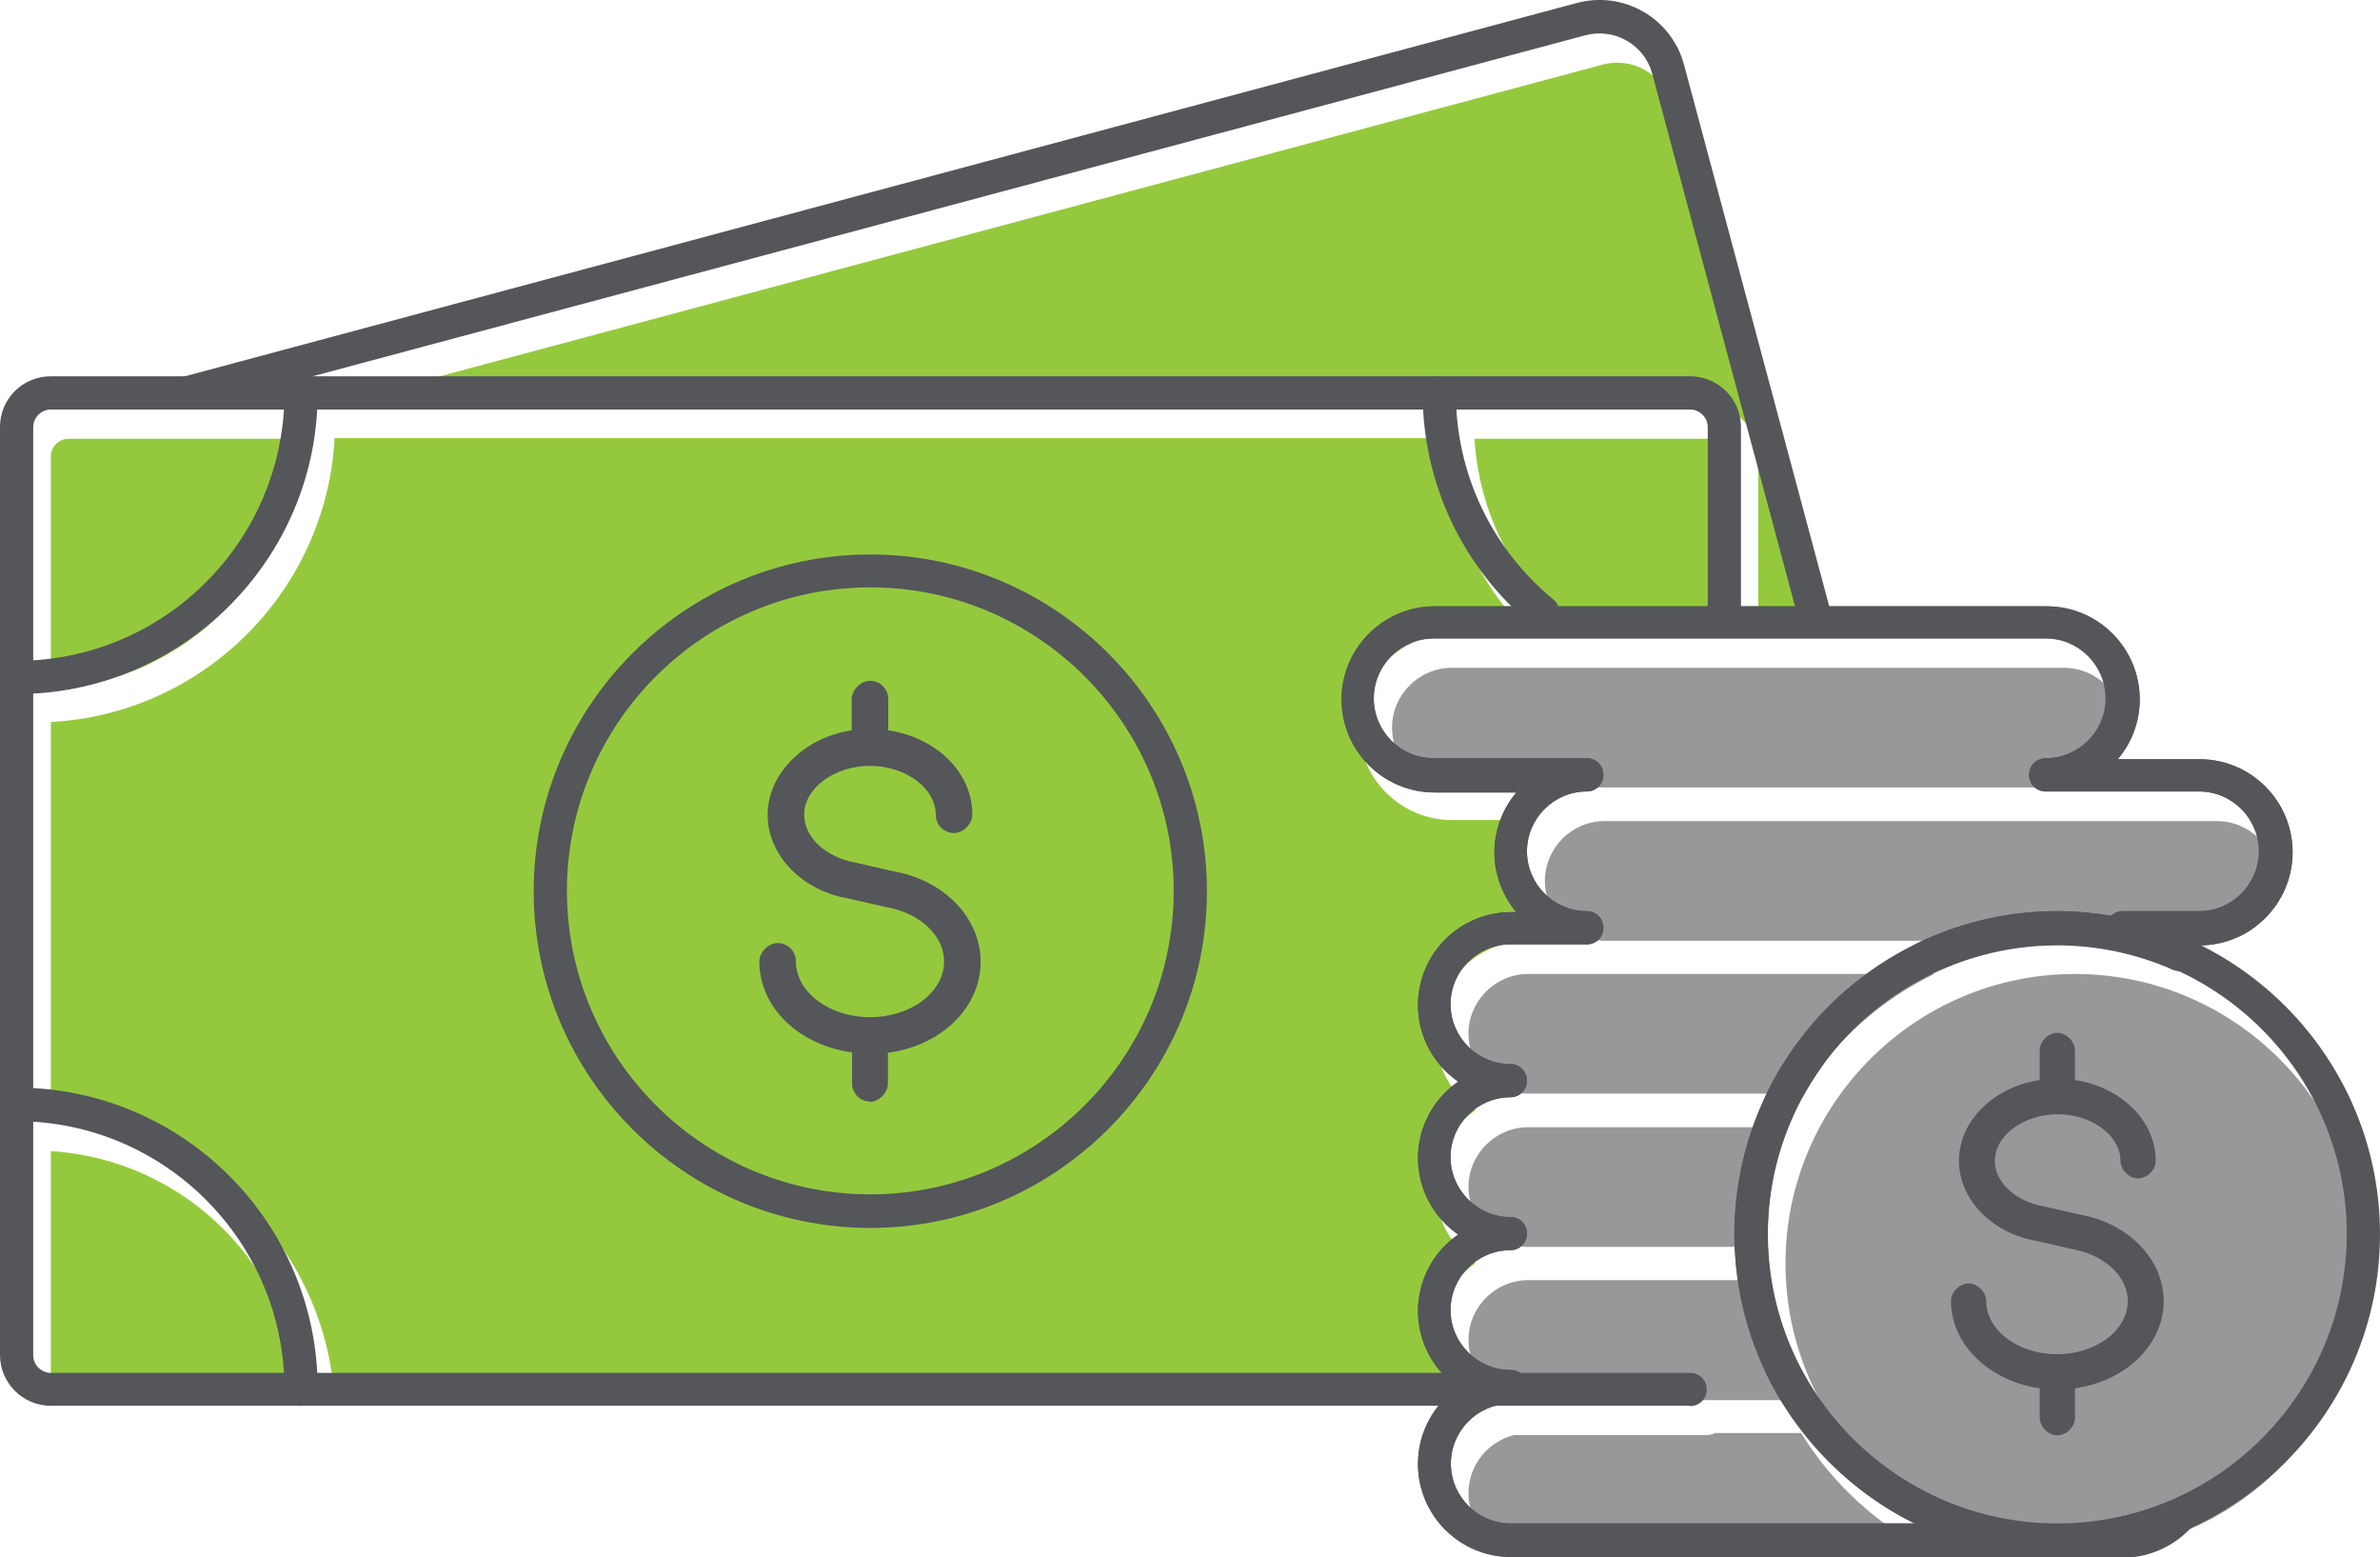
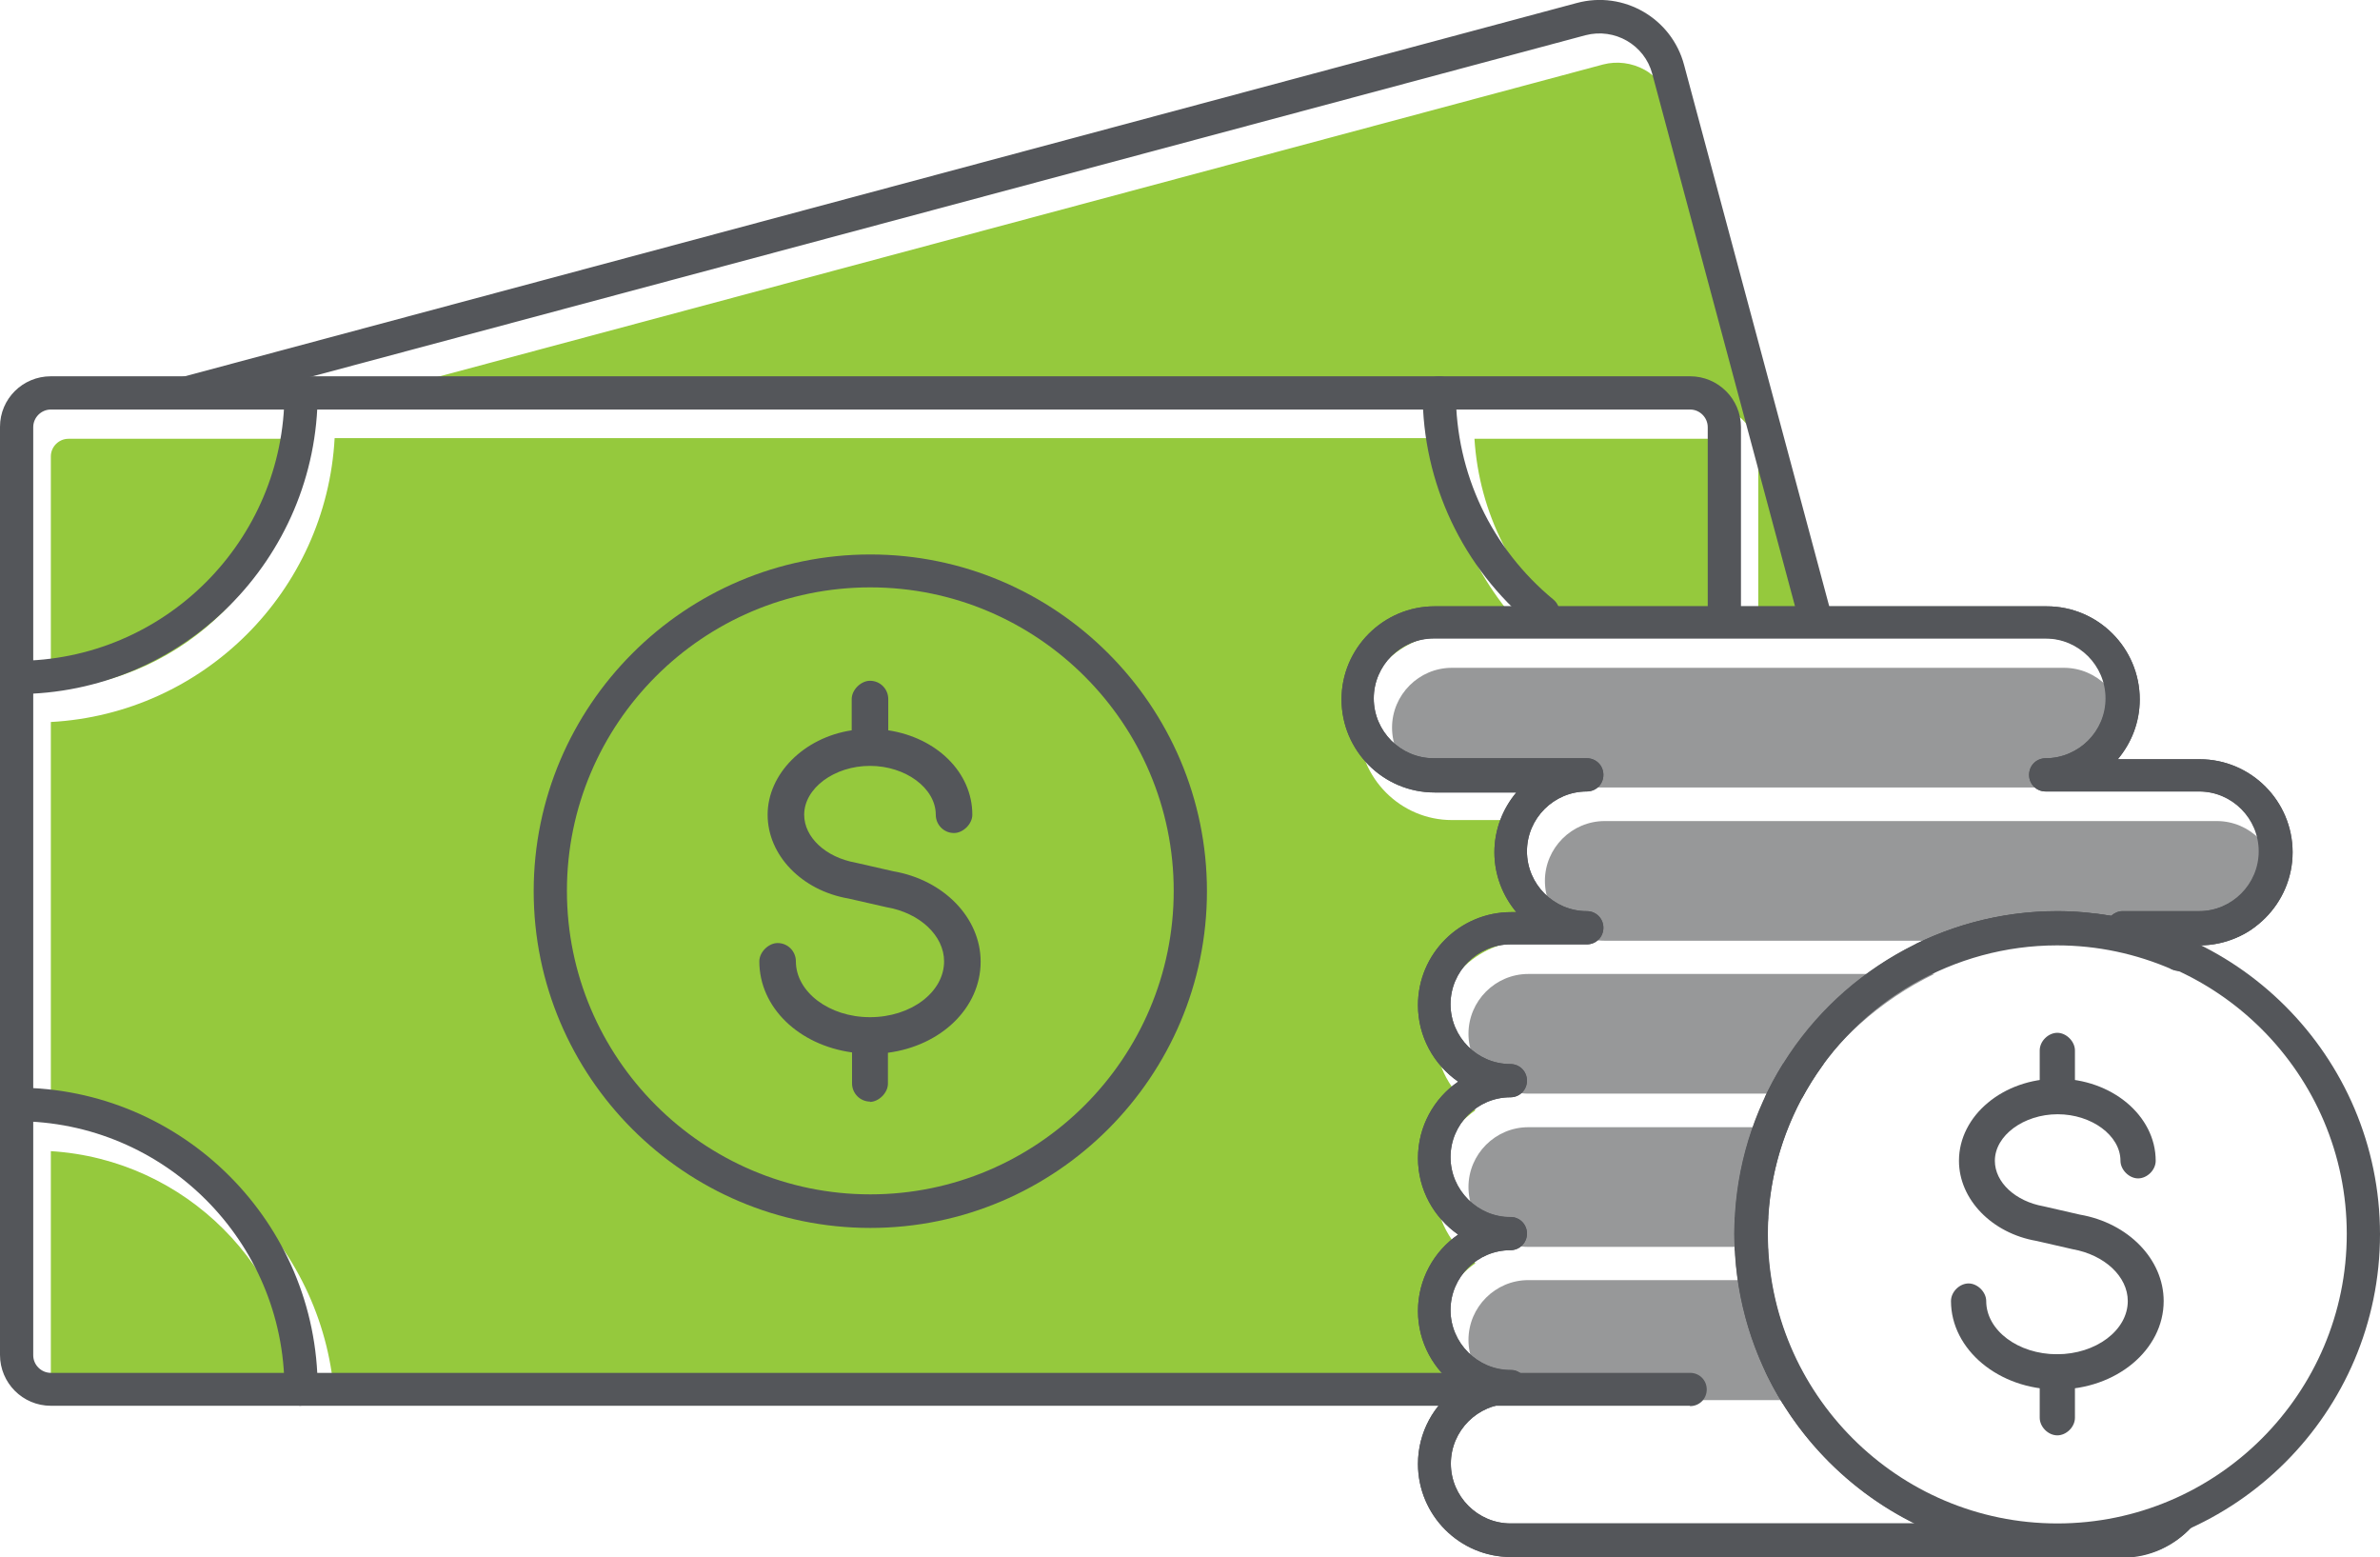
<svg xmlns="http://www.w3.org/2000/svg" id="FINAL_ART" width="71.62" height="46.84" viewBox="0 0 71.62 46.84">
  <defs>
    <style>
      .cls-1 {
        fill: #979899;
      }

      .cls-2 {
        fill: #95c93d;
      }

      .cls-3 {
        fill: #54565a;
      }

      .cls-4 {
        clip-path: url(#clippath);
      }
    </style>
    <clipPath id="clippath">
      <path class="cls-3" d="M63.89,46.84h-18.42c-1.55,0-2.8-1.26-2.8-2.8,0-.95.48-1.8,1.21-2.3-.73-.51-1.21-1.35-1.21-2.3s.48-1.8,1.21-2.3c-.73-.51-1.21-1.35-1.21-2.3s.48-1.8,1.21-2.3c-.73-.51-1.21-1.35-1.21-2.3,0-1.55,1.26-2.8,2.8-2.8h.16c-.41-.49-.66-1.12-.66-1.8s.25-1.31.66-1.8h-2.46c-1.55,0-2.8-1.26-2.8-2.8s1.26-2.8,2.8-2.8h18.42c1.55,0,2.8,1.26,2.8,2.8,0,.69-.25,1.31-.66,1.8h2.46c1.55,0,2.8,1.26,2.8,2.8s-1.26,2.8-2.8,2.8h-.18c.11.17.1.39-.02.56-.14.19-.39.26-.61.17-1.1-.48-2.27-.73-3.48-.73-3.09,0-5.98,1.67-7.54,4.36-.77,1.33-1.17,2.83-1.17,4.35s.41,3.03,1.17,4.35c1.56,2.69,4.44,4.36,7.54,4.36,1.2,0,2.37-.24,3.48-.73.21-.09.47-.02.61.17s.12.45-.03.63c-.54.59-1.29.93-2.07.93ZM45.96,41.73c0,.28-.22.5-.5.5-.99,0-1.8.81-1.8,1.8s.81,1.8,1.8,1.8h12.17c-1.7-.84-3.15-2.17-4.13-3.85-.86-1.48-1.31-3.16-1.31-4.86s.45-3.38,1.31-4.86c1.73-2.99,4.95-4.85,8.4-4.85.55,0,1.09.05,1.63.14.09-.08.21-.14.34-.14h2.3c.99,0,1.8-.81,1.8-1.8s-.81-1.8-1.8-1.8h-4.61c-.28,0-.5-.22-.5-.5s.22-.5.5-.5c.99,0,1.8-.81,1.8-1.8s-.81-1.8-1.8-1.8h-18.42c-.99,0-1.8.81-1.8,1.8s.81,1.8,1.8,1.8h4.61c.28,0,.5.22.5.5s-.22.5-.5.5c-.99,0-1.8.81-1.8,1.8s.81,1.8,1.8,1.8c.28,0,.5.22.5.5s-.22.5-.5.5h-2.3c-.99,0-1.8.81-1.8,1.8s.81,1.8,1.8,1.8c.28,0,.5.22.5.5s-.22.5-.5.5c-.99,0-1.8.81-1.8,1.8s.81,1.8,1.8,1.8c.28,0,.5.22.5.5s-.22.5-.5.5c-.99,0-1.8.81-1.8,1.8s.81,1.8,1.8,1.8c.28,0,.5.22.5.5Z" />
    </clipPath>
  </defs>
  <g>
    <path class="cls-2" d="M26.72,17.55c-5.59,0-10.13,4.55-10.13,10.13s4.55,10.13,10.13,10.13,10.13-4.55,10.13-10.13-4.55-10.13-10.13-10.13ZM26.72,36.82c-5.04,0-9.13-4.1-9.13-9.13s4.1-9.13,9.13-9.13,9.13,4.1,9.13,9.13-4.1,9.13-9.13,9.13Z" />
    <path class="cls-2" d="M27.42,27.07l-1.14-.26c-.89-.15-1.54-.76-1.54-1.44,0-.8.91-1.47,1.98-1.47s1.98.67,1.98,1.47c0,.31.25.55.55.55.28,0,.55-.28.55-.55,0-1.28-1.08-2.32-2.53-2.54v-.94c0-.3-.25-.55-.55-.55-.28,0-.55.28-.55.55v.94c-1.45.21-2.53,1.26-2.53,2.54s1.03,2.28,2.43,2.52l1.14.26c1.01.17,1.74.86,1.74,1.63,0,.92-1,1.68-2.23,1.68s-2.23-.75-2.23-1.68c0-.3-.25-.55-.55-.55-.28,0-.55.28-.55.55,0,1.39,1.19,2.53,2.79,2.74v.93c0,.31.25.55.55.55.28,0,.55-.28.55-.55v-.93c1.6-.22,2.79-1.35,2.79-2.74,0-1.31-1.12-2.46-2.63-2.72Z" />
    <path class="cls-1" d="M63.91,21.89c0,.99-.81,1.8-1.8,1.8h-18.42c-.99,0-1.8-.81-1.8-1.8s.81-1.8,1.8-1.8h18.42c.99,0,1.8.81,1.8,1.8Z" />
    <path class="cls-1" d="M45.99,42.11c-.99,0-1.8-.81-1.8-1.8s.81-1.8,1.8-1.8h6.77c.07,1.25.37,2.47.9,3.61h-7.67Z" />
    <path class="cls-1" d="M52.76,37.51h-6.77c-.99,0-1.8-.81-1.8-1.8s.81-1.8,1.8-1.8h7.68c-.53,1.14-.84,2.36-.91,3.61Z" />
    <path class="cls-1" d="M45.99,32.9c-.99,0-1.8-.81-1.8-1.8s.81-1.8,1.8-1.8h12.22c-1.63.79-3.02,2.03-4.01,3.6h-8.21Z" />
    <path class="cls-2" d="M46.15,28.3h-.16c-1.55,0-2.8,1.26-2.8,2.8,0,.95.48,1.8,1.21,2.3-.73.51-1.21,1.35-1.21,2.3s.48,1.8,1.21,2.3c-.73.51-1.21,1.35-1.21,2.3,0,.71.27,1.37.71,1.86H10.07c-.25-4.6-3.94-8.29-8.54-8.54v-11.9c4.6-.25,8.29-3.94,8.54-8.54h33.31c.12,2.23,1.05,4.31,2.61,5.89h-2.3c-1.55,0-2.8,1.26-2.8,2.8s1.26,2.8,2.8,2.8h2.46c-.41.49-.66,1.12-.66,1.8s.25,1.32.66,1.8Z" />
    <path class="cls-2" d="M51.91,19.09h-4.5c-.03-.06-.07-.12-.13-.17-1.74-1.43-2.77-3.5-2.91-5.72h7.01c.29,0,.53.24.53.53v5.36Z" />
    <path class="cls-2" d="M48.24,1.94c.42-.11.87-.05,1.25.16s.65.57.76,1l4.28,15.99h-1.62v-5.36c0-.84-.68-1.53-1.53-1.53H9.95L48.24,1.94Z" />
    <path class="cls-2" d="M2.06,13.2h7.01c-.25,4.05-3.49,7.29-7.54,7.54v-7.01c0-.29.24-.53.53-.53Z" />
    <path class="cls-2" d="M1.53,41.64v-7.01c4.05.25,7.29,3.49,7.54,7.54H2.06c-.29,0-.53-.24-.53-.53Z" />
-     <path class="cls-1" d="M45.99,46.72c-.99,0-1.8-.81-1.8-1.8,0-.85.59-1.55,1.37-1.75h5.82c.08,0,.15-.02.22-.06h2.6c.97,1.57,2.35,2.81,3.96,3.61h-12.17Z" />
    <path class="cls-1" d="M64.41,28.3h-16.12c-.99,0-1.8-.81-1.8-1.8s.81-1.8,1.8-1.8h18.42c.99,0,1.8.81,1.8,1.8s-.81,1.8-1.8,1.8h-2.3Z" />
-     <path class="cls-1" d="M62.44,46.72c-4.8,0-8.71-3.91-8.71-8.71s3.91-8.71,8.71-8.71,8.71,3.91,8.71,8.71-3.91,8.71-8.71,8.71Z" />
  </g>
  <g>
    <path class="cls-3" d="M54.62,19.07c-.22,0-.42-.15-.48-.37l-4.42-16.48c-.23-.87-1.13-1.39-2.01-1.16L5.75,12.3c-.27.07-.54-.09-.61-.35-.07-.27.09-.54.35-.61L47.45.09c1.41-.38,2.86.46,3.23,1.87l4.42,16.48c.07.27-.09.54-.35.61-.04.01-.09.02-.13.02Z" />
    <path class="cls-3" d="M26.19,36.94c-5.59,0-10.13-4.55-10.13-10.13s4.55-10.13,10.13-10.13,10.13,4.55,10.13,10.13-4.55,10.13-10.13,10.13ZM26.19,17.67c-5.04,0-9.13,4.1-9.13,9.13s4.1,9.13,9.13,9.13,9.13-4.1,9.13-9.13-4.1-9.13-9.13-9.13Z" />
    <path class="cls-3" d="M26.19,33.14c-.31,0-.55-.25-.55-.55v-.93c-1.6-.22-2.79-1.35-2.79-2.74,0-.28.28-.55.55-.55.31,0,.55.25.55.55,0,.92,1,1.68,2.23,1.68s2.23-.75,2.23-1.68c0-.77-.73-1.46-1.74-1.63l-1.14-.26c-1.4-.24-2.43-1.3-2.43-2.52s1.08-2.32,2.53-2.54v-.94c0-.28.28-.55.55-.55.31,0,.55.25.55.55v.94c1.45.22,2.53,1.26,2.53,2.54,0,.28-.28.55-.55.55-.31,0-.55-.25-.55-.55,0-.8-.91-1.47-1.98-1.47s-1.98.67-1.98,1.47c0,.68.65,1.28,1.54,1.44l1.14.26c1.52.26,2.63,1.4,2.63,2.72,0,1.39-1.19,2.53-2.79,2.74v.93c0,.28-.28.55-.55.55Z" />
    <path class="cls-3" d="M.5,20.88C.22,20.88,0,20.66,0,20.38s.22-.5.5-.5c4.45,0,8.06-3.62,8.06-8.06,0-.28.22-.5.5-.5s.5.22.5.5c0,5-4.07,9.06-9.06,9.06Z" />
    <path class="cls-3" d="M46.43,18.92c-.11,0-.22-.04-.32-.11-2.1-1.73-3.3-4.28-3.3-6.99,0-.28.22-.5.5-.5s.5.22.5.5c0,2.42,1.07,4.68,2.94,6.22.21.18.24.49.07.7-.1.12-.24.18-.39.18Z" />
    <path class="cls-3" d="M9.06,42.29c-.28,0-.5-.22-.5-.5,0-4.45-3.62-8.06-8.06-8.06C.22,33.72,0,33.5,0,33.22s.22-.5.5-.5c5,0,9.06,4.07,9.06,9.06,0,.28-.22.5-.5.5Z" />
    <path class="cls-3" d="M50.85,42.29H1.53C.68,42.29,0,41.6,0,40.76V12.84C0,12,.68,11.32,1.53,11.32h49.33c.84,0,1.53.68,1.53,1.53v5.48c0,.28-.22.5-.5.5s-.5-.22-.5-.5v-5.48c0-.29-.24-.53-.53-.53H1.53c-.29,0-.53.24-.53.53v27.92c0,.29.24.53.53.53h49.33c.28,0,.5.22.5.5s-.22.5-.5.5Z" />
    <g>
      <g>
        <path class="cls-3" d="M63.89,46.84h-18.42c-1.55,0-2.8-1.26-2.8-2.8,0-.95.48-1.8,1.21-2.3-.73-.51-1.21-1.35-1.21-2.3s.48-1.8,1.21-2.3c-.73-.51-1.21-1.35-1.21-2.3s.48-1.8,1.21-2.3c-.73-.51-1.21-1.35-1.21-2.3,0-1.55,1.26-2.8,2.8-2.8h.16c-.41-.49-.66-1.12-.66-1.8s.25-1.31.66-1.8h-2.46c-1.55,0-2.8-1.26-2.8-2.8s1.26-2.8,2.8-2.8h18.42c1.55,0,2.8,1.26,2.8,2.8,0,.69-.25,1.31-.66,1.8h2.46c1.55,0,2.8,1.26,2.8,2.8s-1.26,2.8-2.8,2.8h-.18c.11.17.1.39-.02.56-.14.19-.39.26-.61.17-1.1-.48-2.27-.73-3.48-.73-3.09,0-5.98,1.67-7.54,4.36-.77,1.33-1.17,2.83-1.17,4.35s.41,3.03,1.17,4.35c1.56,2.69,4.44,4.36,7.54,4.36,1.2,0,2.37-.24,3.48-.73.21-.09.47-.02.61.17s.12.45-.03.63c-.54.59-1.29.93-2.07.93ZM45.96,41.73c0,.28-.22.5-.5.5-.99,0-1.8.81-1.8,1.8s.81,1.8,1.8,1.8h12.17c-1.7-.84-3.15-2.17-4.13-3.85-.86-1.48-1.31-3.16-1.31-4.86s.45-3.38,1.31-4.86c1.73-2.99,4.95-4.85,8.4-4.85.55,0,1.09.05,1.63.14.09-.08.21-.14.34-.14h2.3c.99,0,1.8-.81,1.8-1.8s-.81-1.8-1.8-1.8h-4.61c-.28,0-.5-.22-.5-.5s.22-.5.5-.5c.99,0,1.8-.81,1.8-1.8s-.81-1.8-1.8-1.8h-18.42c-.99,0-1.8.81-1.8,1.8s.81,1.8,1.8,1.8h4.61c.28,0,.5.22.5.5s-.22.5-.5.5c-.99,0-1.8.81-1.8,1.8s.81,1.8,1.8,1.8c.28,0,.5.22.5.5s-.22.5-.5.5h-2.3c-.99,0-1.8.81-1.8,1.8s.81,1.8,1.8,1.8c.28,0,.5.22.5.5s-.22.5-.5.5c-.99,0-1.8.81-1.8,1.8s.81,1.8,1.8,1.8c.28,0,.5.22.5.5s-.22.5-.5.5c-.99,0-1.8.81-1.8,1.8s.81,1.8,1.8,1.8c.28,0,.5.22.5.5Z" />
        <g class="cls-4">
          <path class="cls-3" d="M63.89,46.84h-18.42c-1.55,0-2.8-1.26-2.8-2.8,0-.95.48-1.8,1.21-2.3-.73-.51-1.21-1.35-1.21-2.3s.48-1.8,1.21-2.3c-.73-.51-1.21-1.35-1.21-2.3s.48-1.8,1.21-2.3c-.73-.51-1.21-1.35-1.21-2.3,0-1.55,1.26-2.8,2.8-2.8h.16c-.41-.49-.66-1.12-.66-1.8s.25-1.31.66-1.8h-2.46c-1.55,0-2.8-1.26-2.8-2.8s1.26-2.8,2.8-2.8h18.42c1.55,0,2.8,1.26,2.8,2.8,0,.69-.25,1.31-.66,1.8h2.46c1.55,0,2.8,1.26,2.8,2.8s-1.26,2.8-2.8,2.8h-.16c.41.49.66,1.12.66,1.8,0,.95-.48,1.8-1.21,2.3.73.51,1.21,1.35,1.21,2.3s-.48,1.8-1.21,2.3c.73.51,1.21,1.35,1.21,2.3s-.48,1.8-1.21,2.3c.73.51,1.21,1.35,1.21,2.3,0,1.55-1.26,2.8-2.8,2.8ZM45.46,42.23c-.99,0-1.8.81-1.8,1.8s.81,1.8,1.8,1.8h18.42c.99,0,1.8-.81,1.8-1.8s-.81-1.8-1.8-1.8h-18.42ZM45.46,37.62c-.99,0-1.8.81-1.8,1.8s.81,1.8,1.8,1.8h18.42c.99,0,1.8-.81,1.8-1.8s-.81-1.8-1.8-1.8h-18.42ZM45.46,33.02c-.99,0-1.8.81-1.8,1.8s.81,1.8,1.8,1.8h18.42c.99,0,1.8-.81,1.8-1.8s-.81-1.8-1.8-1.8h-18.42ZM45.46,28.41c-.99,0-1.8.81-1.8,1.8s.81,1.8,1.8,1.8h18.42c.99,0,1.8-.81,1.8-1.8s-.81-1.8-1.8-1.8h-18.42ZM47.77,23.81c-.99,0-1.8.81-1.8,1.8s.81,1.8,1.8,1.8h18.42c.99,0,1.8-.81,1.8-1.8s-.81-1.8-1.8-1.8h-18.42ZM43.16,19.2c-.99,0-1.8.81-1.8,1.8s.81,1.8,1.8,1.8h18.42c.99,0,1.8-.81,1.8-1.8s-.81-1.8-1.8-1.8h-18.42Z" />
        </g>
      </g>
      <g>
        <path class="cls-3" d="M61.91,46.84c-5.35,0-9.71-4.36-9.71-9.71s4.36-9.71,9.71-9.71,9.71,4.36,9.71,9.71-4.36,9.71-9.71,9.71ZM61.91,28.41c-4.8,0-8.71,3.91-8.71,8.71s3.91,8.71,8.71,8.71,8.71-3.91,8.71-8.71-3.91-8.71-8.71-8.71Z" />
        <g>
          <path class="cls-3" d="M61.91,41.8c-1.76,0-3.2-1.2-3.2-2.66,0-.28.26-.53.53-.53s.53.26.53.53c0,.88.96,1.6,2.13,1.6s2.13-.72,2.13-1.6c0-.74-.7-1.39-1.66-1.56l-1.09-.25c-1.34-.23-2.33-1.25-2.33-2.41,0-1.36,1.33-2.47,2.96-2.47s2.96,1.11,2.96,2.47c0,.28-.26.53-.53.53s-.53-.26-.53-.53c0-.76-.87-1.4-1.89-1.4s-1.89.64-1.89,1.4c0,.65.62,1.22,1.47,1.37l1.09.25c1.45.25,2.52,1.34,2.52,2.6,0,1.47-1.43,2.66-3.2,2.66Z" />
          <path class="cls-3" d="M61.91,33.51c-.28,0-.53-.26-.53-.53v-1.38c0-.28.26-.53.53-.53s.53.26.53.53v1.38c0,.28-.26.53-.53.53Z" />
          <path class="cls-3" d="M61.91,43.18c-.28,0-.53-.26-.53-.53v-1.38c0-.28.26-.53.53-.53s.53.26.53.53v1.38c0,.28-.26.53-.53.53Z" />
        </g>
      </g>
    </g>
  </g>
</svg>